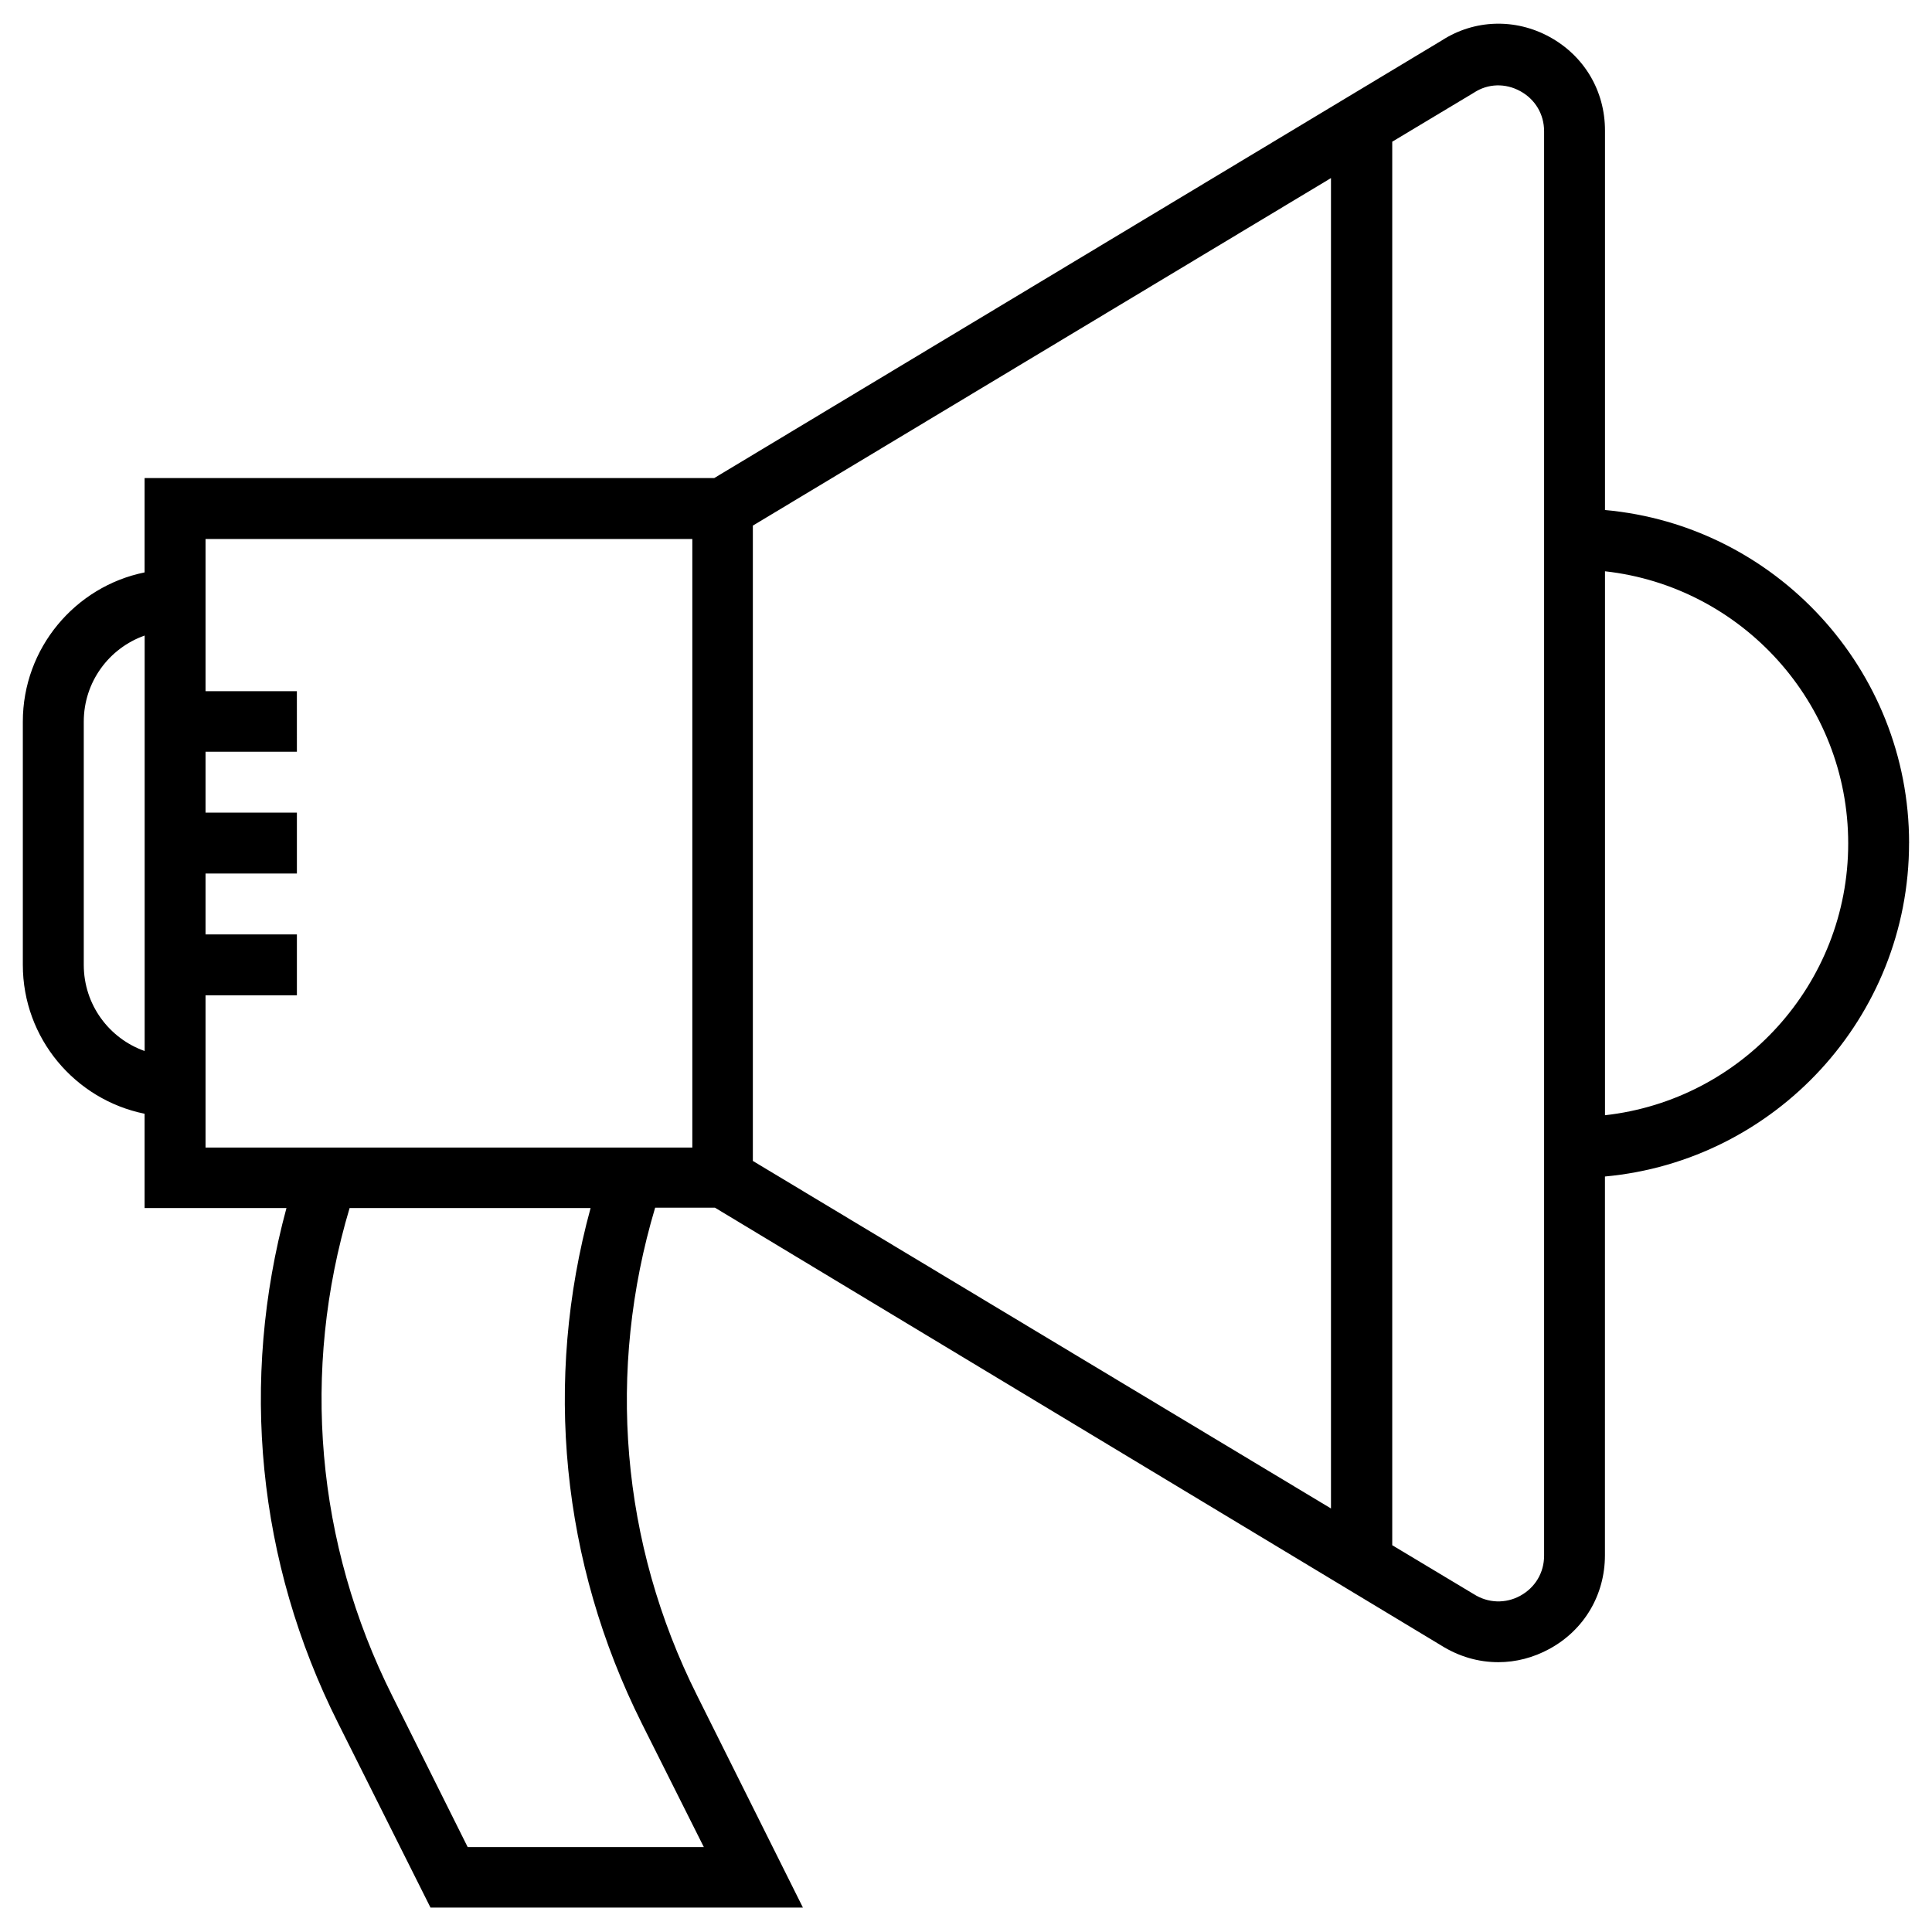
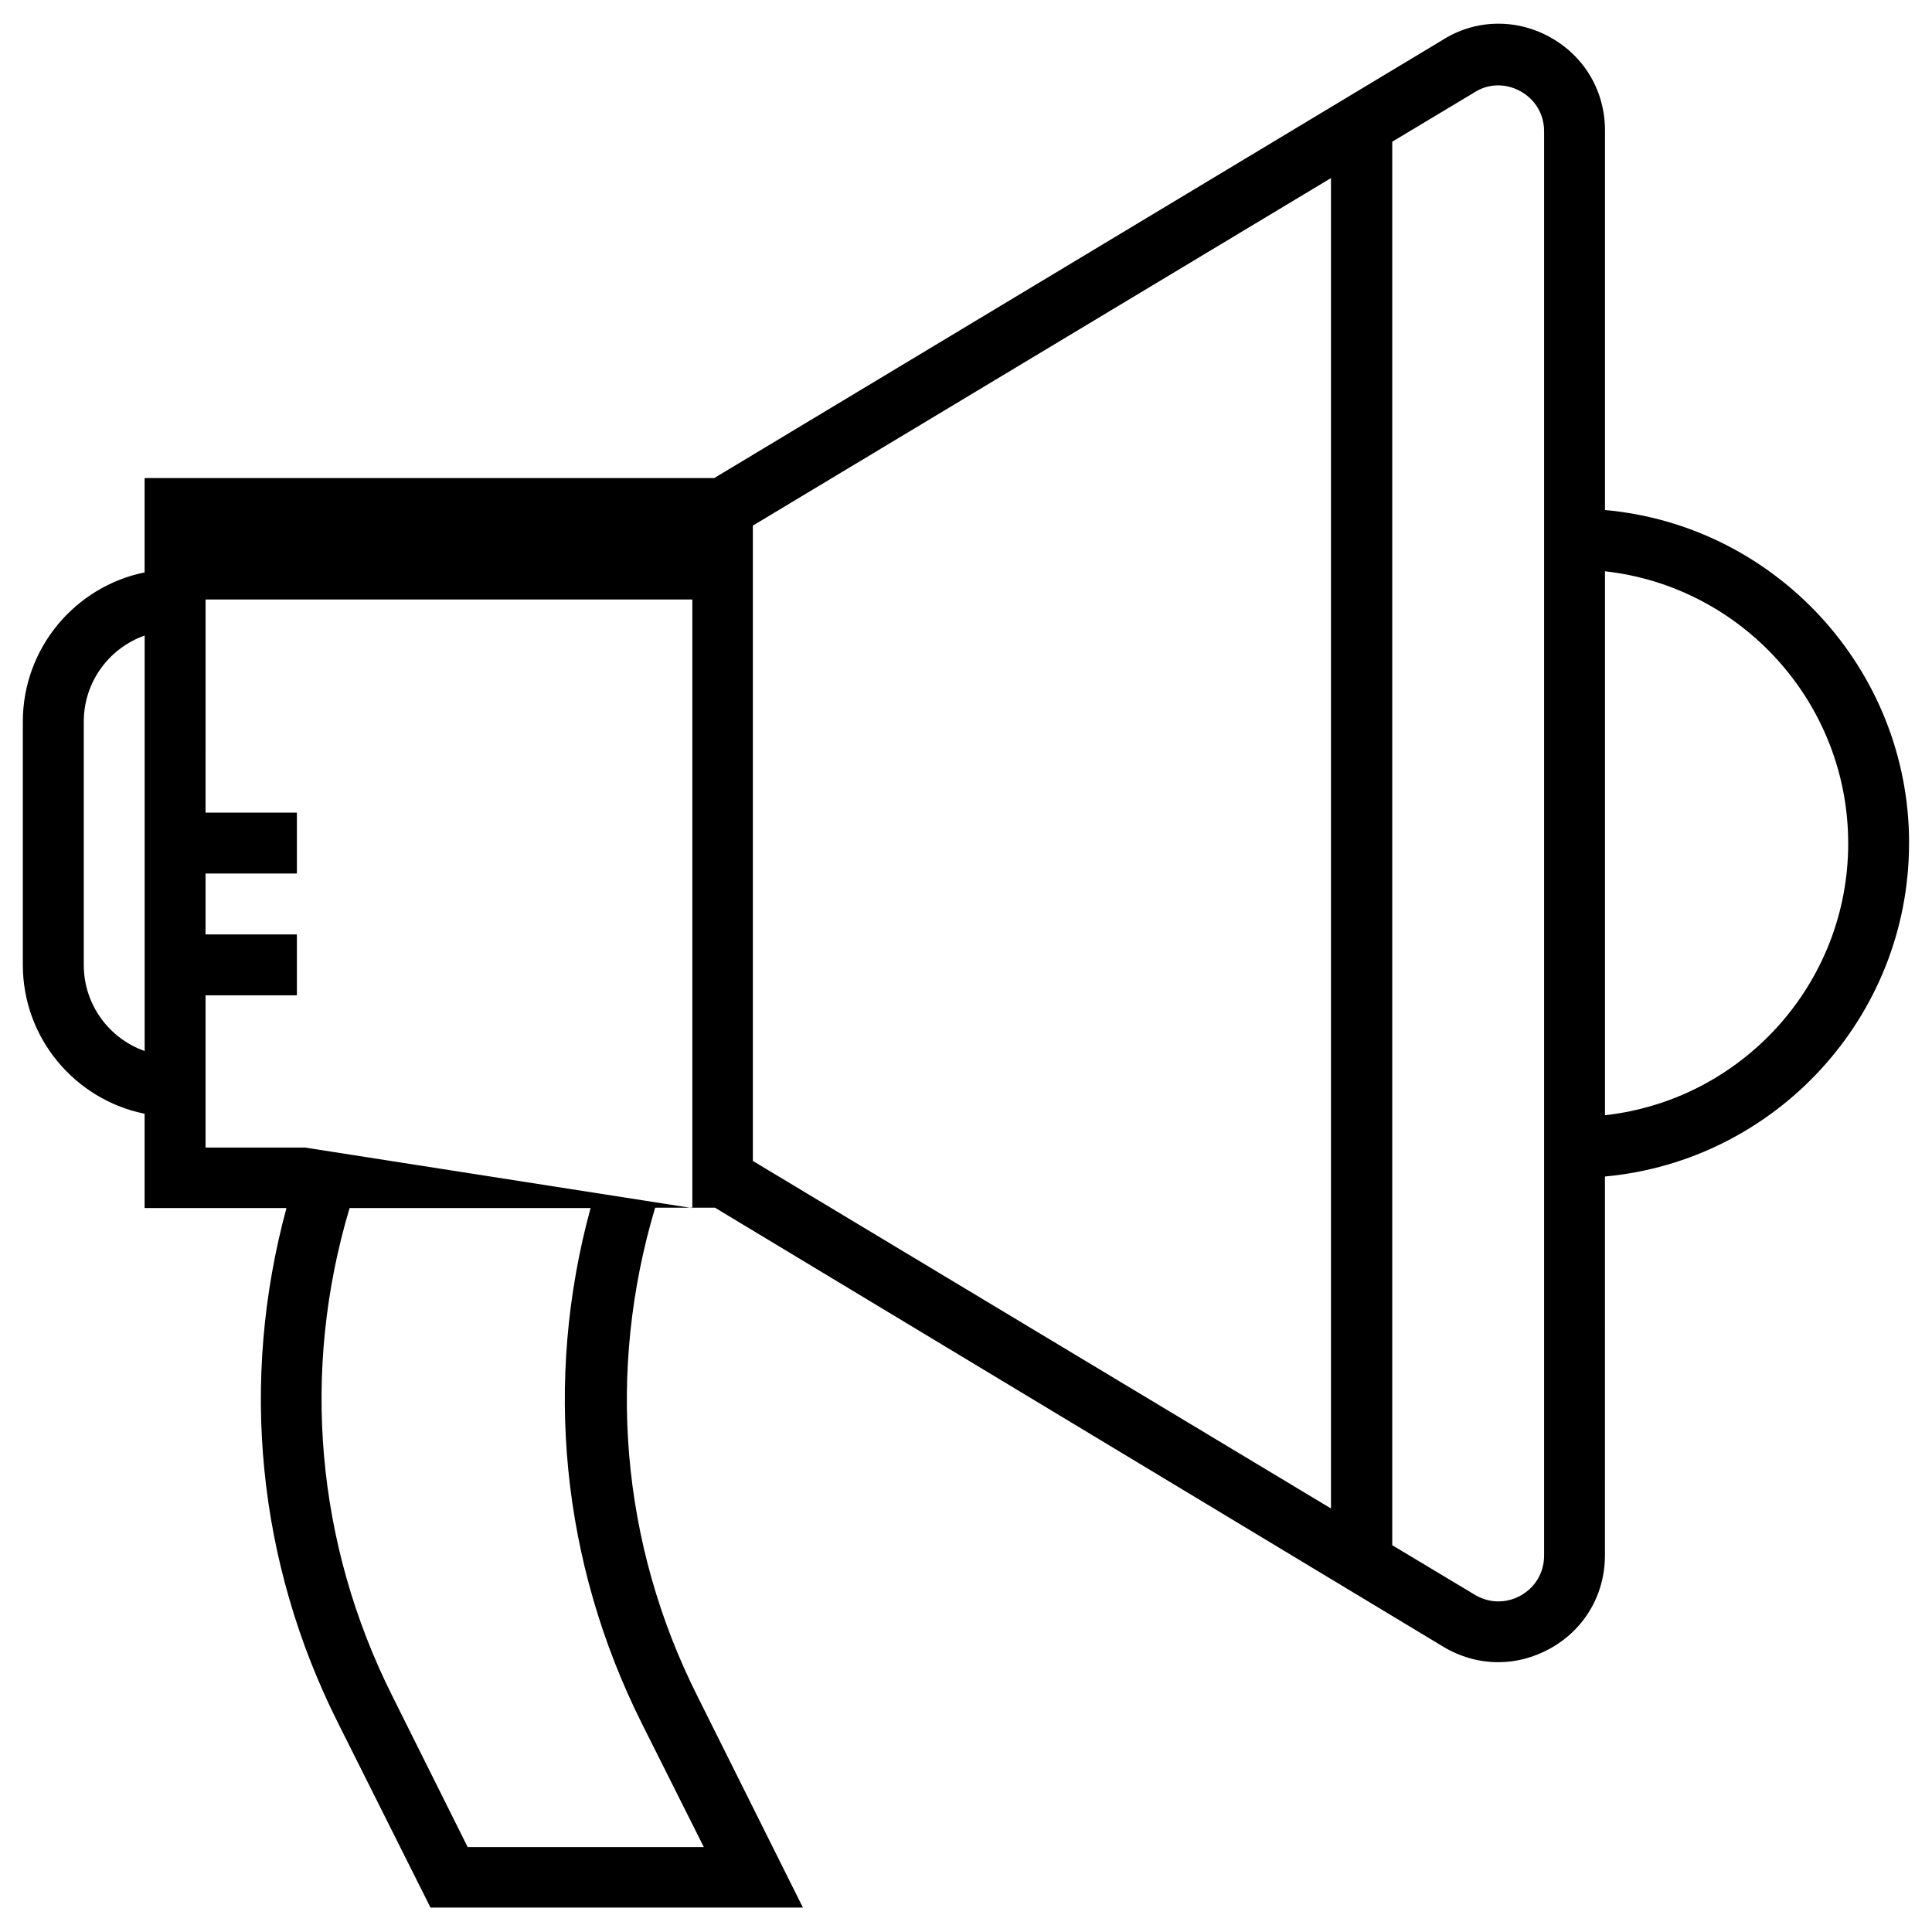
<svg xmlns="http://www.w3.org/2000/svg" fill="#000000" width="800px" height="800px" version="1.1" viewBox="144 144 512 512">
-   <path d="m649.93 367.43c0-46.148-35.523-84.23-80.59-88.266v-100.57c0-10.527-5.512-19.777-14.66-24.797-9.152-5.019-19.977-4.625-28.535 0.887l-192.87 116.01h-150.95v24.996c-18.398 3.738-32.273 20.074-32.273 39.555v64.453c0 19.484 13.875 35.719 32.273 39.457v24.992h37.59c-12.398 45.758-7.773 93.777 13.676 136.48l24.5 48.906h98.695l-28.043-56.188c-20.27-40.441-24.008-86.102-11.121-129.3h15.844l192.47 116.02c4.723 2.953 9.84 4.43 15.152 4.43 4.625 0 9.25-1.18 13.578-3.543 9.152-5.019 14.66-14.27 14.66-24.797l0.004-100.37c45.07-4.133 80.59-42.117 80.59-88.363zm-483.73 32.273v-64.453c0-10.527 6.691-19.484 16.137-22.828v110.11c-9.445-3.344-16.137-12.301-16.137-22.828zm147.89 201.03 16.434 32.766h-62.582l-19.977-40.051c-20.27-40.441-24.207-86.199-11.316-129.3h63.863c-12.496 45.758-7.773 93.879 13.578 136.58zm-89.246-152.62h-26.371v-40.344h24.207v-16.137l-24.207-0.004v-16.137h24.207v-16.137h-24.207v-16.137h24.207l-0.004-16.039h-24.203v-40.344h129v161.28zm118.67-164.82 153.21-92.102v352.57l-153.21-92.102zm209.69 272.96c0 4.527-2.363 8.461-6.297 10.629-3.938 2.164-8.562 1.969-12.301-0.395l-21.648-12.988v-371.95l21.648-12.988c3.738-2.461 8.363-2.559 12.301-0.395 3.938 2.164 6.297 6.102 6.297 10.629zm16.137-116.7v-144.16c36.211 4.035 64.453 34.832 64.453 72.129 0 37.293-28.238 67.992-64.453 72.027z" />
+   <path d="m649.93 367.43c0-46.148-35.523-84.23-80.59-88.266v-100.57c0-10.527-5.512-19.777-14.66-24.797-9.152-5.019-19.977-4.625-28.535 0.887l-192.87 116.01h-150.95v24.996c-18.398 3.738-32.273 20.074-32.273 39.555v64.453c0 19.484 13.875 35.719 32.273 39.457v24.992h37.59c-12.398 45.758-7.773 93.777 13.676 136.48l24.5 48.906h98.695l-28.043-56.188c-20.27-40.441-24.008-86.102-11.121-129.3h15.844l192.47 116.02c4.723 2.953 9.84 4.43 15.152 4.43 4.625 0 9.25-1.18 13.578-3.543 9.152-5.019 14.66-14.27 14.66-24.797l0.004-100.37c45.07-4.133 80.59-42.117 80.59-88.363zm-483.73 32.273v-64.453c0-10.527 6.691-19.484 16.137-22.828v110.11c-9.445-3.344-16.137-12.301-16.137-22.828zm147.89 201.03 16.434 32.766h-62.582l-19.977-40.051c-20.27-40.441-24.207-86.199-11.316-129.3h63.863c-12.496 45.758-7.773 93.879 13.578 136.58zm-89.246-152.62h-26.371v-40.344h24.207v-16.137l-24.207-0.004v-16.137h24.207v-16.137h-24.207v-16.137h24.207h-24.203v-40.344h129v161.28zm118.67-164.82 153.21-92.102v352.57l-153.21-92.102zm209.69 272.96c0 4.527-2.363 8.461-6.297 10.629-3.938 2.164-8.562 1.969-12.301-0.395l-21.648-12.988v-371.95l21.648-12.988c3.738-2.461 8.363-2.559 12.301-0.395 3.938 2.164 6.297 6.102 6.297 10.629zm16.137-116.7v-144.16c36.211 4.035 64.453 34.832 64.453 72.129 0 37.293-28.238 67.992-64.453 72.027z" />
</svg>